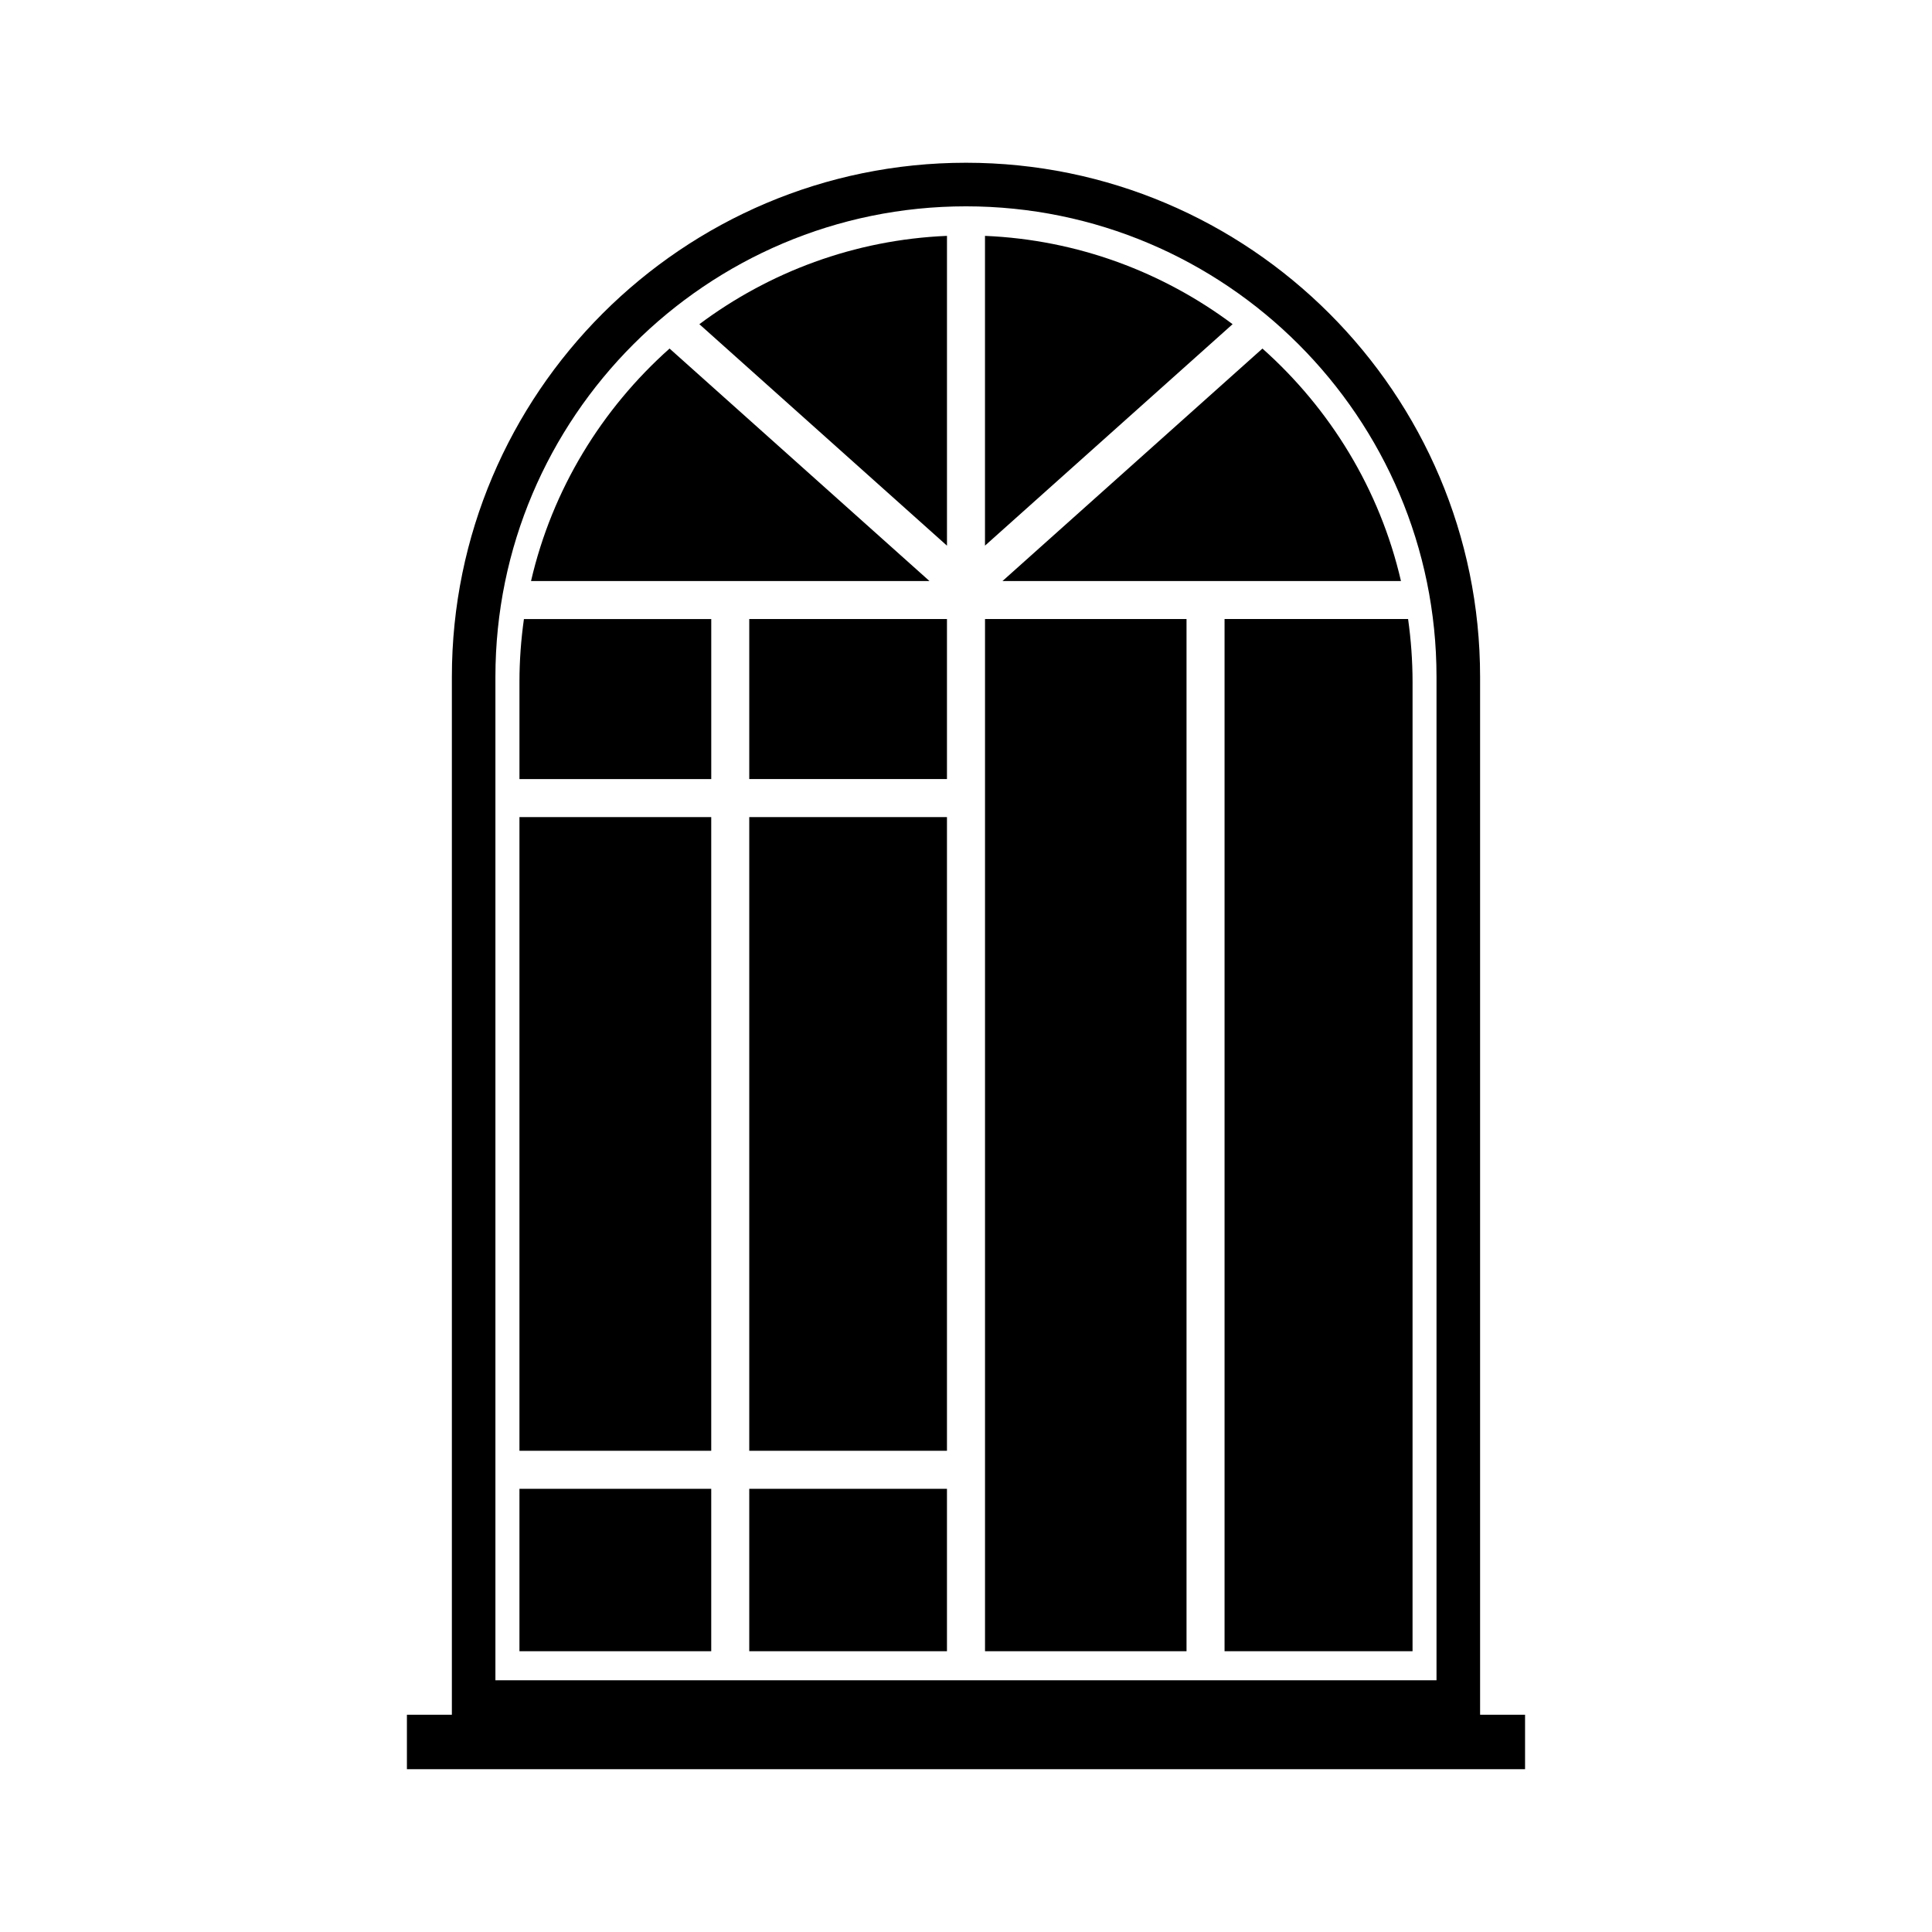
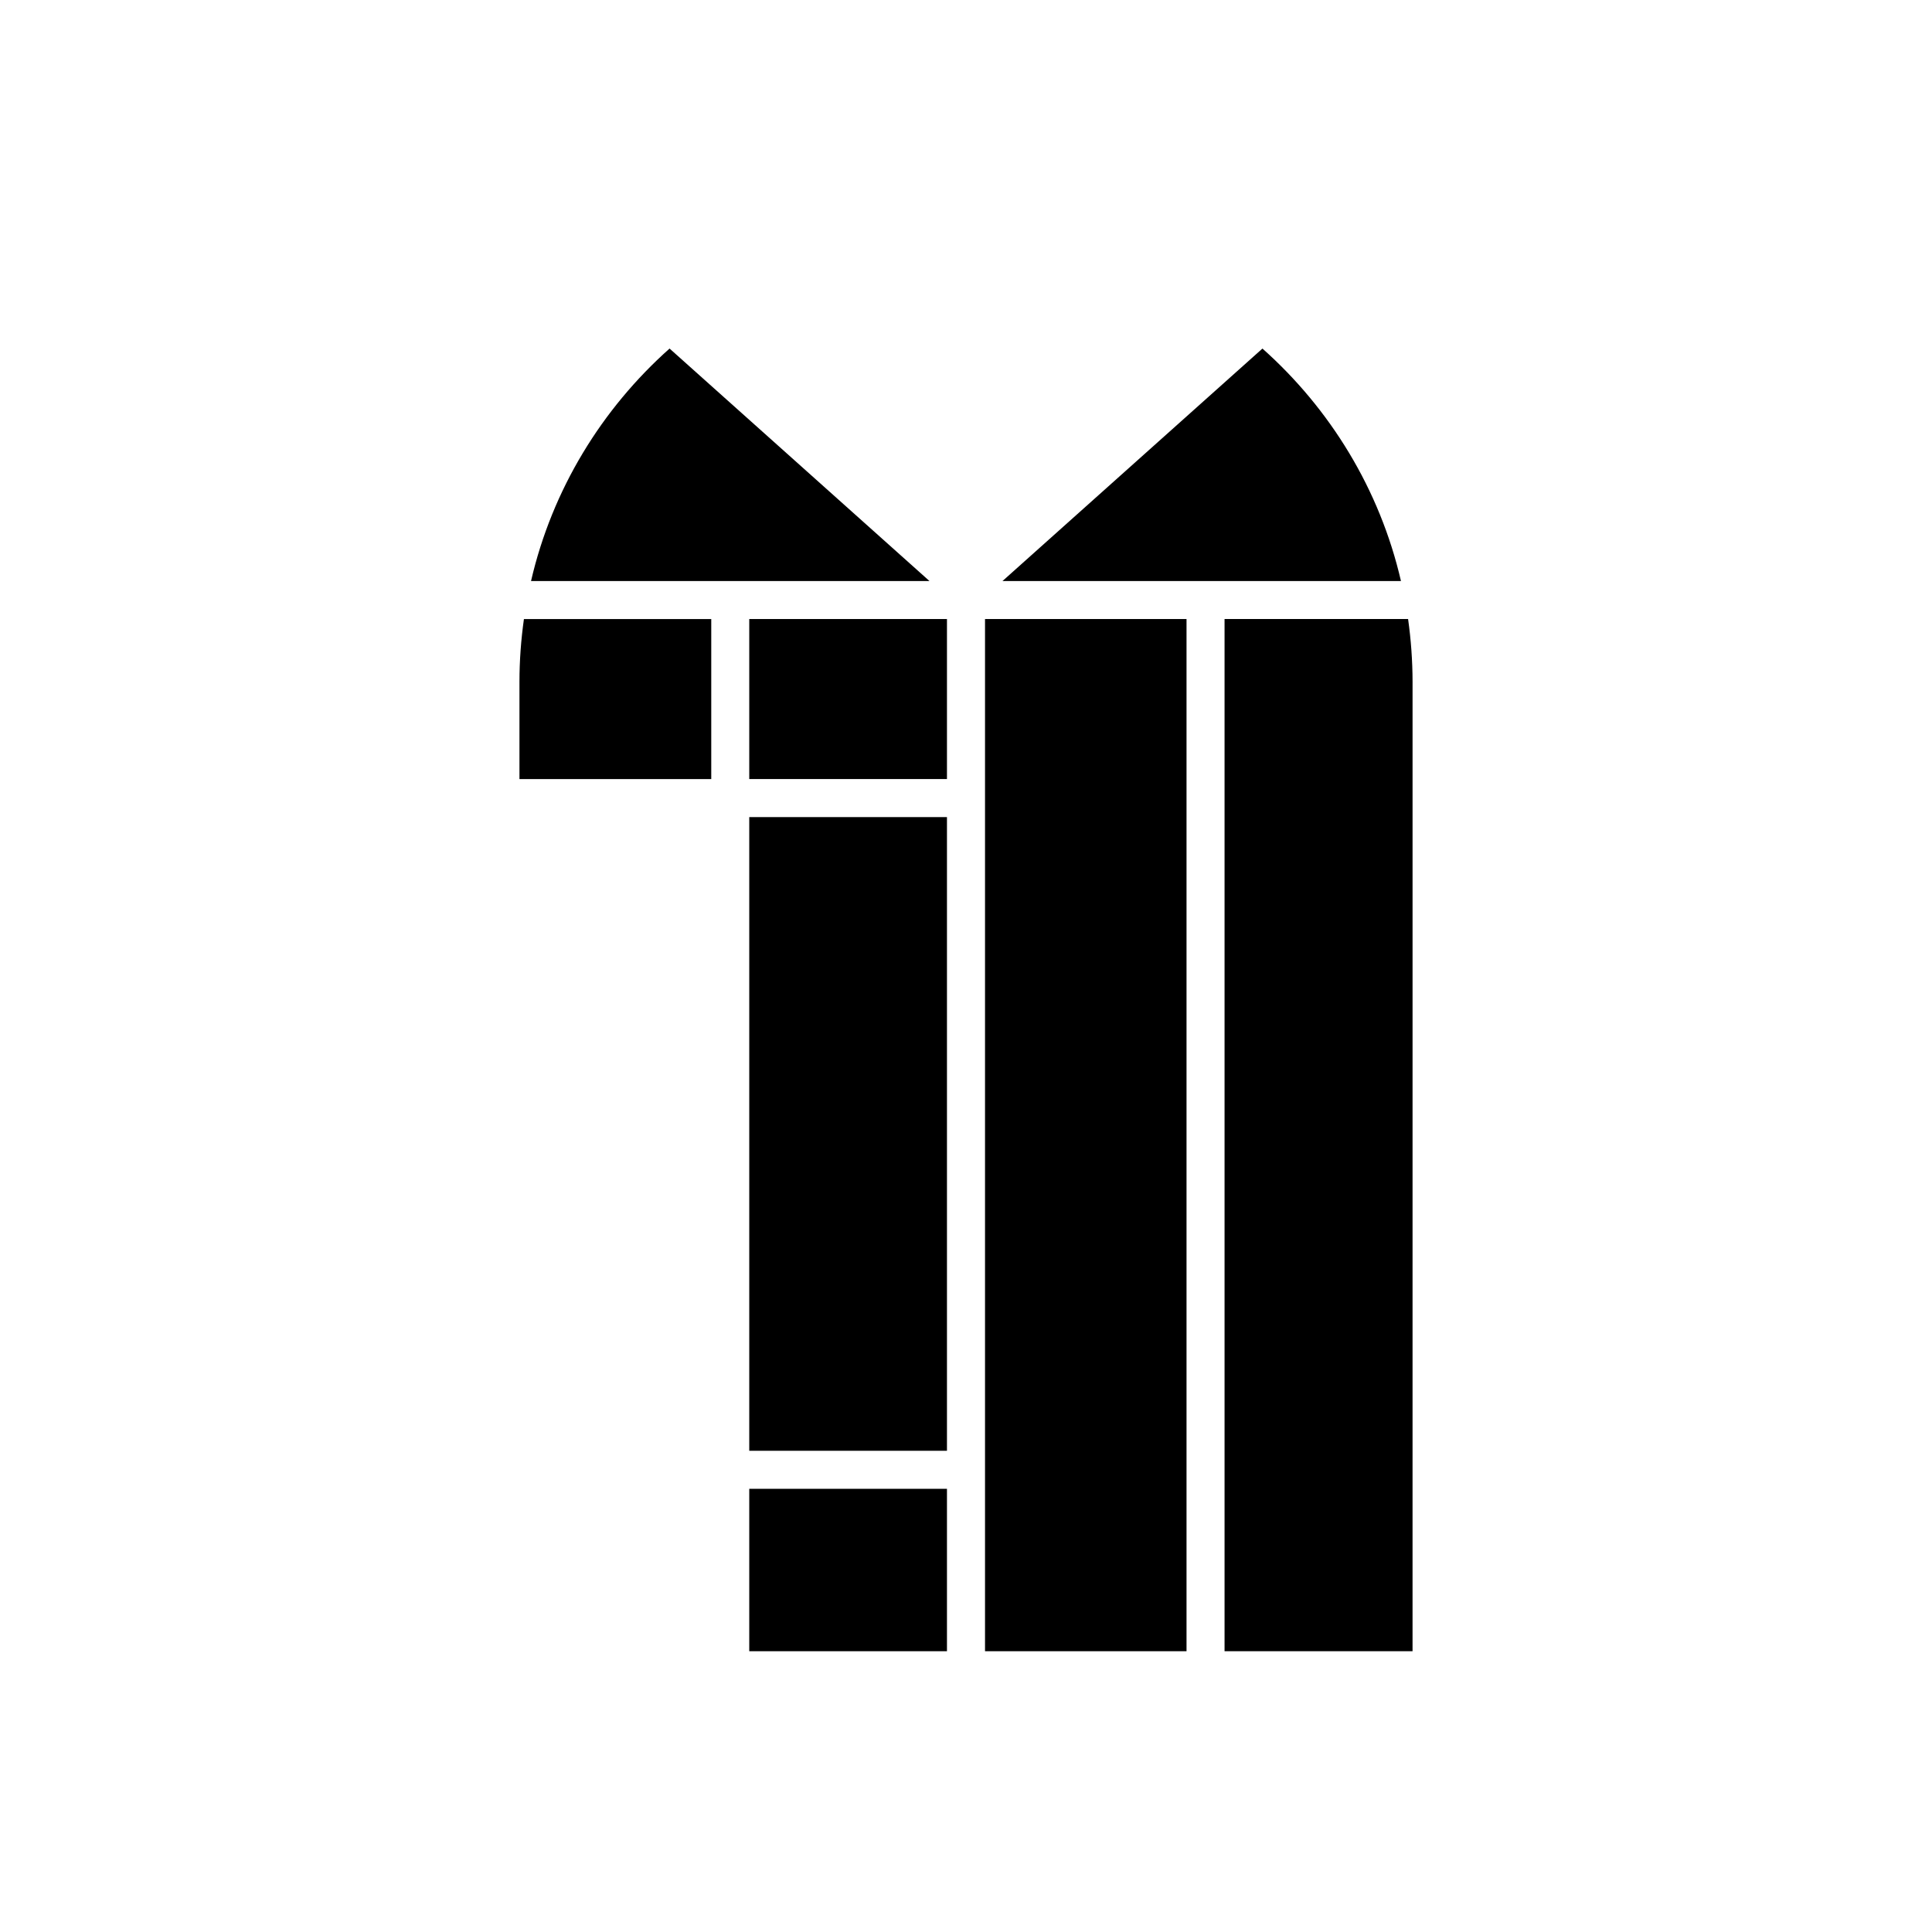
<svg xmlns="http://www.w3.org/2000/svg" fill="#000000" width="800px" height="800px" version="1.1" viewBox="144 144 512 512">
  <g>
-     <path d="m536.24 598.43v-275.05c0-75.125-61.117-136.25-136.24-136.25-75.129 0-136.25 61.125-136.25 136.25v275.04h-11.914v14.43h296.32v-14.43zm-260.95-275.05c0-68.762 55.941-124.7 124.7-124.7s124.7 55.941 124.7 124.7v265.91h-249.4z" />
    <path d="m321.44 236.37c-17.977 16.008-31.102 37.348-36.711 61.609h105.59z" />
-     <path d="m394.96 288.61v-82.102c-24.574 1.031-47.156 9.617-65.621 23.406z" />
    <path d="m409.67 297.98h105.6c-5.606-24.262-18.73-45.605-36.711-61.609z" />
-     <path d="m470.65 229.91c-18.465-13.789-41.047-22.371-65.617-23.402v82.09z" />
    <path d="m405.04 308.05h53.402v273.54h-53.402z" />
    <path d="m517.16 308.05h-48.641v273.54h49.82l0.004-256.87c-0.008-5.656-0.418-11.219-1.184-16.664z" />
    <path d="m342.56 538.55h52.395v43.039h-52.395z" />
-     <path d="m281.66 538.55h50.824v43.039h-50.824z" />
    <path d="m342.56 308.05h52.395v42.406h-52.395z" />
    <path d="m332.49 350.46v-42.402h-49.645c-0.766 5.445-1.184 11.008-1.184 16.668v25.738z" />
    <path d="m342.56 360.54h52.395v167.93h-52.395z" />
-     <path d="m281.66 360.54h50.824v167.93h-50.824z" />
  </g>
</svg>